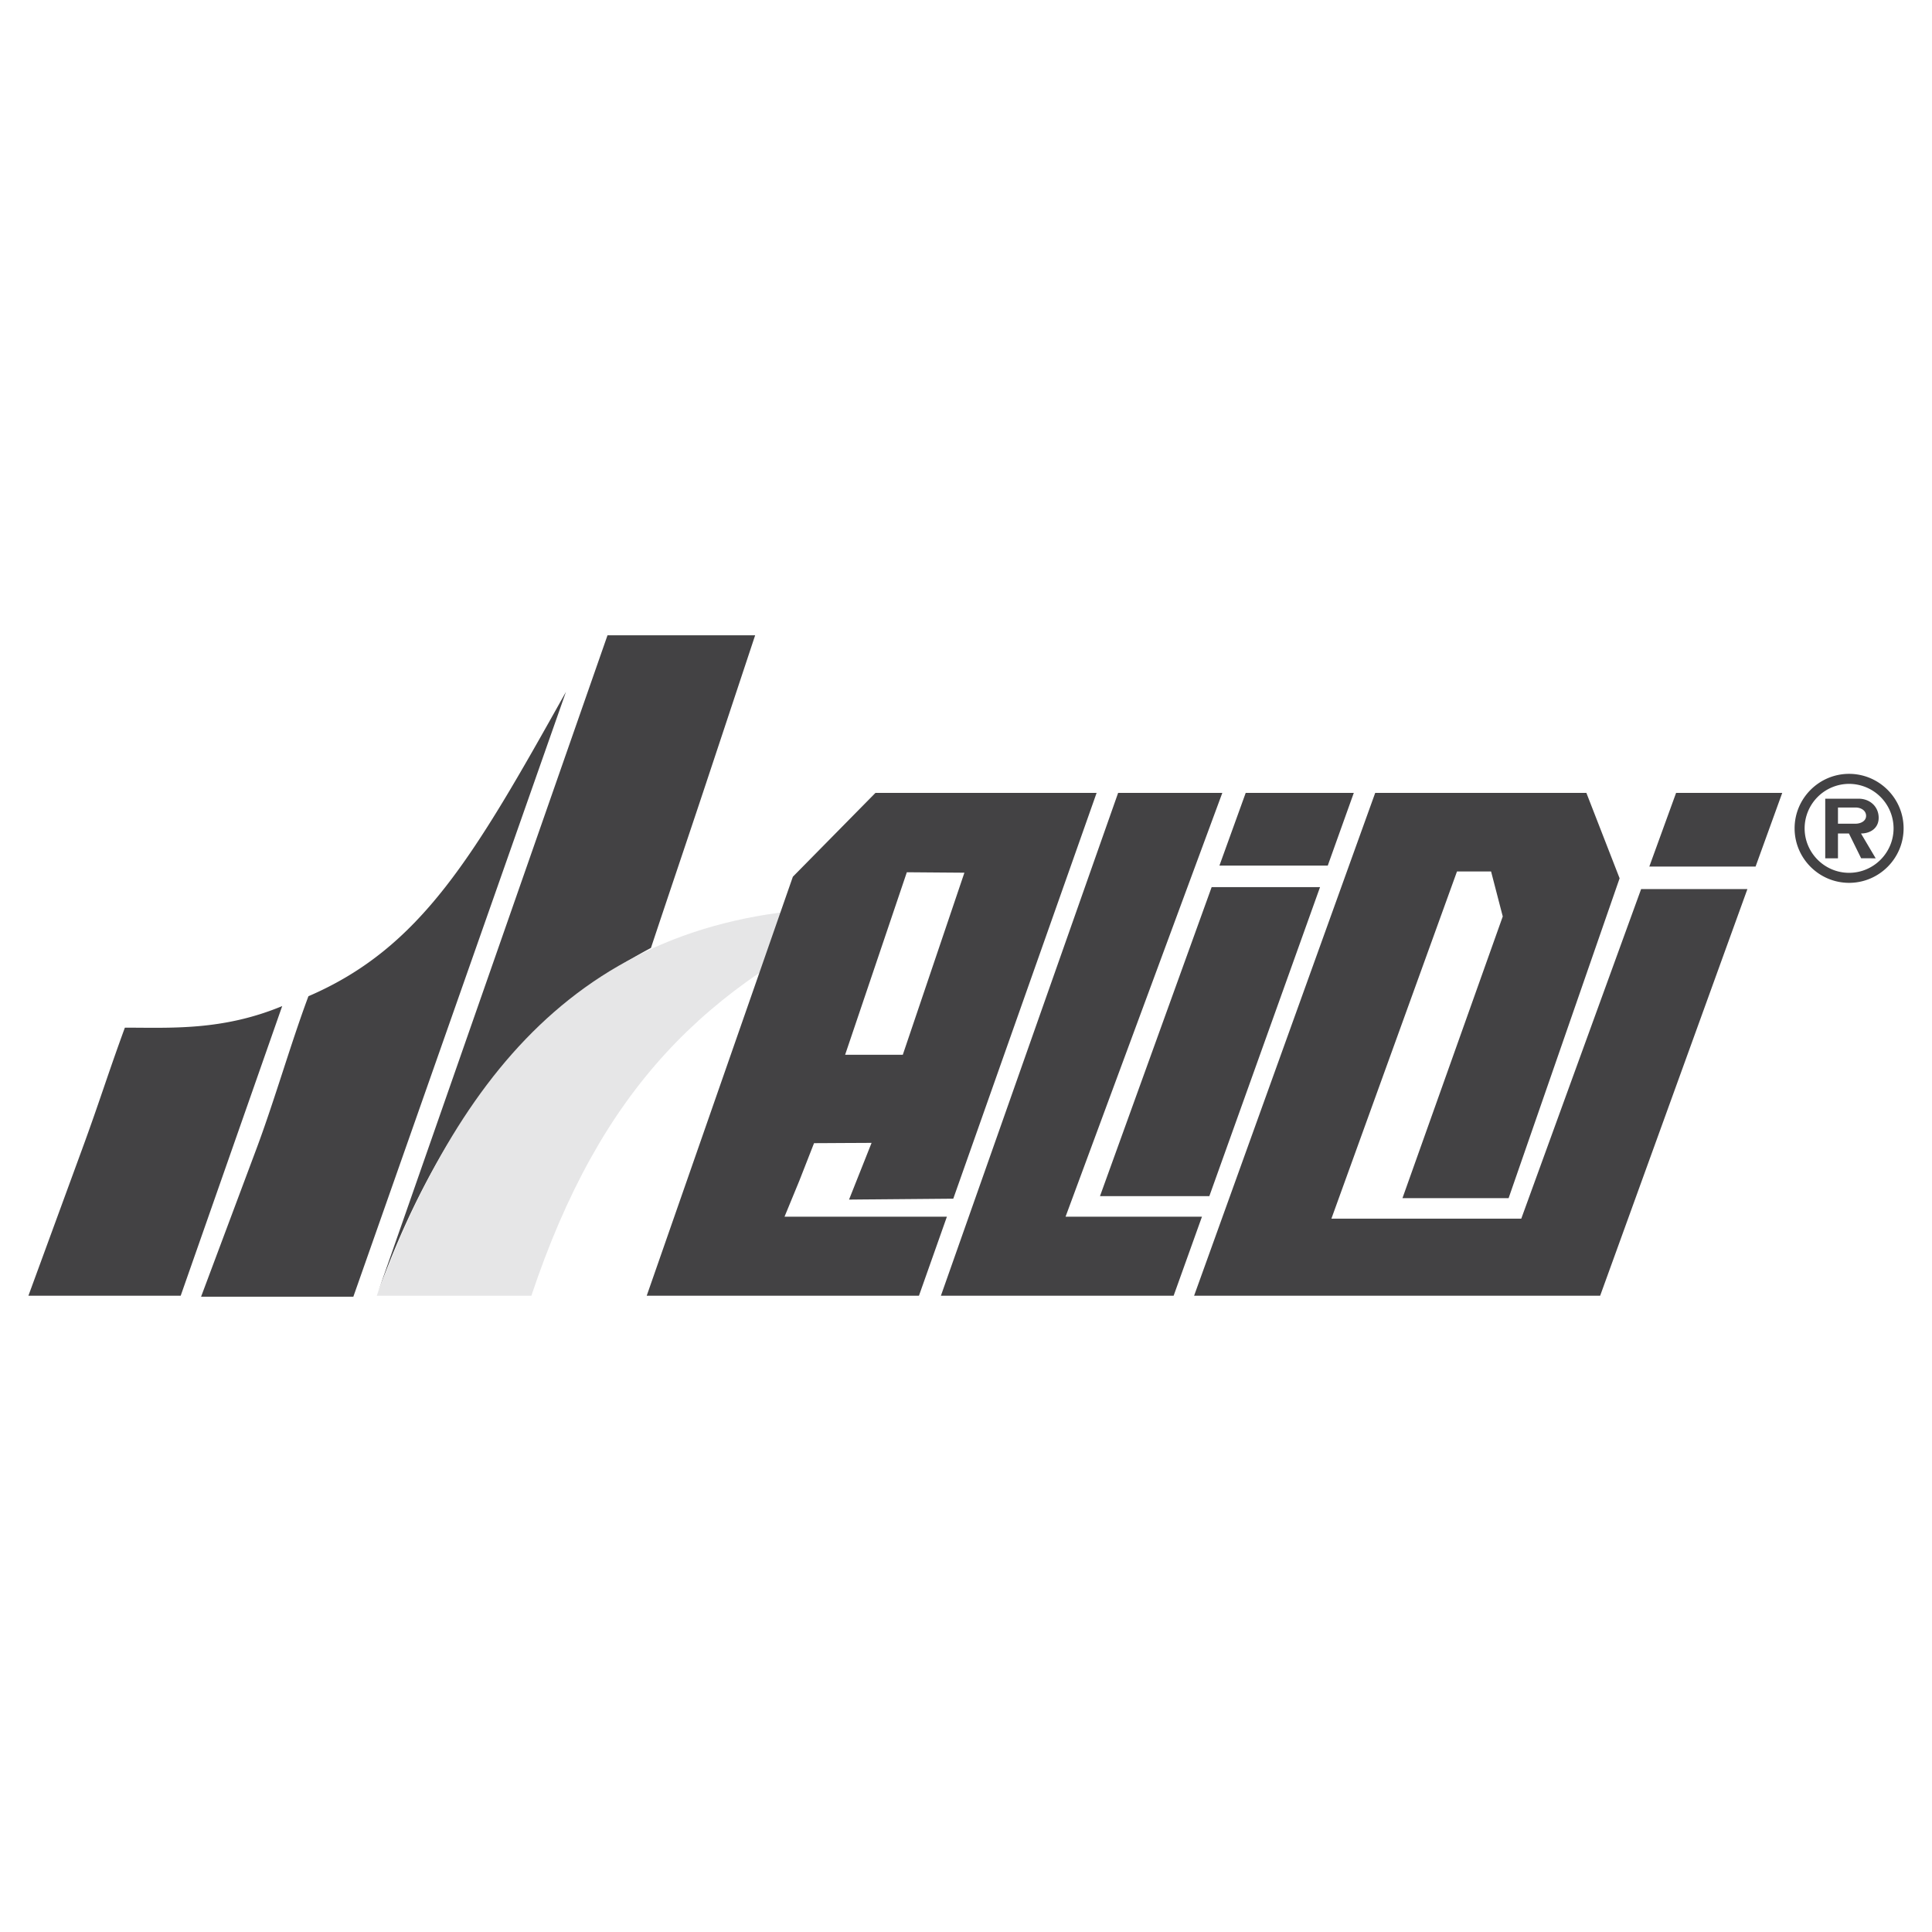
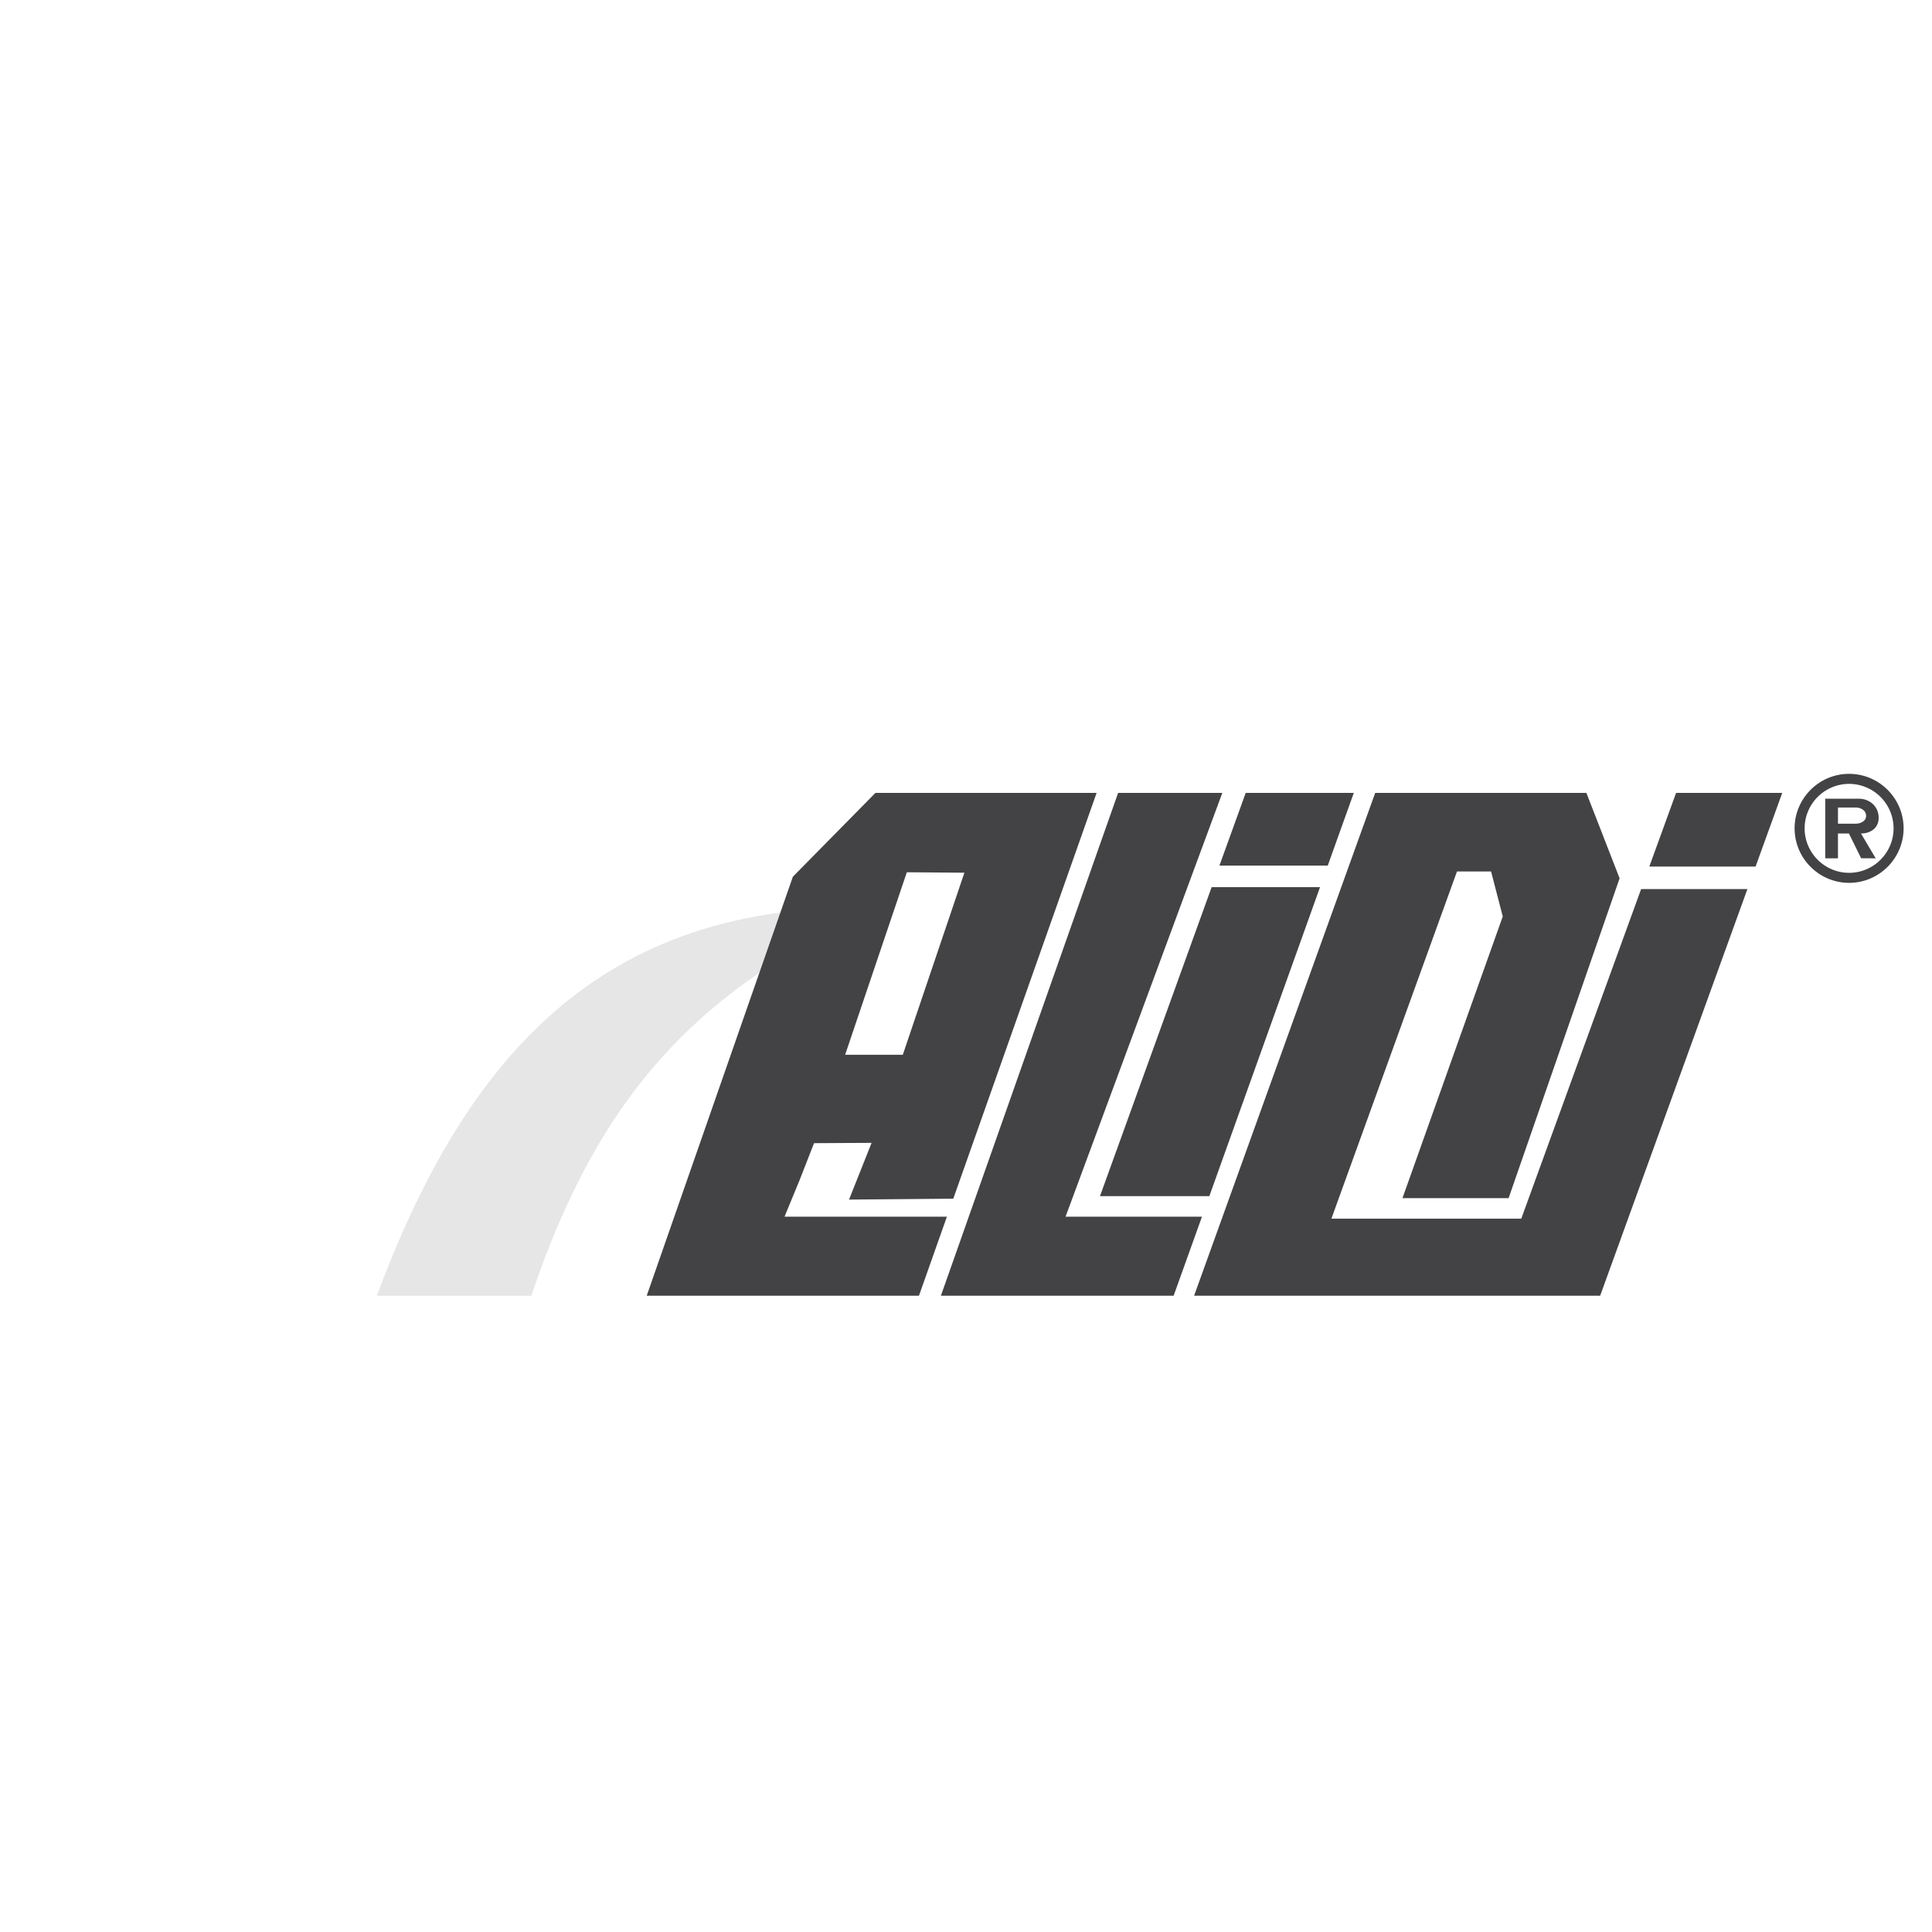
<svg xmlns="http://www.w3.org/2000/svg" viewBox="0 0 192.756 192.756">
  <title>Alidi - SVG vector logo - www.oklogos.com</title>
  <g fill-rule="evenodd" clip-rule="evenodd">
    <path fill="#fff" d="M0 0h192.756v192.756H0V0z" />
-     <path d="M2.834 129.275h15.193l5.141-14.666 4.987-14.232c-5.969 2.475-11.106 2.152-15.696 2.152-1.72 4.697-2.495 7.291-4.249 12.078-1.774 4.84-3.565 9.733-5.376 14.668zM20.062 129.371h15.192c3.823-10.867 7.523-21.398 11.107-31.596 3.47-9.872 6.84-19.454 10.104-28.746-9.15 16.348-14.411 25.506-25.693 30.365-1.738 4.645-3.395 10.436-5.183 15.213a28600.28 28600.28 0 0 1-5.527 14.764zM60.61 63.385h14.731c-1.638 4.941-3.298 9.94-4.975 14.993-1.696 5.112-3.682 10.961-5.42 16.195-12.954 6.872-21.708 18.838-27.354 34.702 4.081-11.676 8.062-23.074 11.939-34.17 3.784-10.832 7.476-21.401 11.079-31.72z" fill="#434244" />
    <path d="M37.592 129.275h15.422c6.931-20.707 17.312-30.883 34.444-38.683-27.933-.804-41.218 15.551-49.866 38.683z" fill="#e6e6e7" />
    <path d="M185.137 80.565h-1.762v1.615h1.762c.463 0 1.043-.235 1.043-.781 0-.561-.551-.834-1.043-.834zm-3.032-.878h3.34c1.105 0 1.99.78 1.99 1.907 0 1.016-.807 1.563-1.764 1.563l1.467 2.477-1.453-.006-1.217-2.471h-1.094v2.477h-1.27v-5.947h.001zm2.379-2.48c2.994 0 5.438 2.442 5.438 5.437s-2.443 5.437-5.438 5.437-5.436-2.442-5.436-5.437 2.442-5.437 5.436-5.437zm0 1a4.447 4.447 0 0 1 4.438 4.437c0 2.443-1.994 4.437-4.438 4.437s-4.436-1.993-4.436-4.437a4.445 4.445 0 0 1 4.436-4.437zM119.135 129.275h40.512c3.018-8.328 6.041-16.676 9.068-25.033l5.625-15.54h-10.604l-11.959 32.885h-18.943l12.531-34.642h3.4l1.166 4.489-10.006 28.104h10.59l11.074-31.91-3.316-8.523h-21.068c-3.018 8.378-6.033 16.757-9.045 25.114-3.008 8.355-6.017 16.709-9.025 25.056zm-34.816-24.043h5.754l3.071-9.076 3.074-9.086-2.869-.022-2.874-.023-3.08 9.109-3.076 9.098zm90.835-18.774l2.66-7.352h-10.59l-2.672 7.352h10.602zM64.523 129.275h27.161l2.787-7.883h-16.2.023-.023l1.466-3.559 1.479-3.779c.953-.004 1.908-.01 2.864-.016.957-.004 1.917-.008 2.877-.014-.503 1.27-1.006 2.533-1.507 3.793l-.741 1.867a591.13 591.13 0 0 1 2.344-.021l8.056-.07 5.398-15.283c2.959-8.372 5.928-16.776 8.902-25.204H87.346l-8.243 8.367a36023.31 36023.31 0 0 1-5.871 16.833c-2.91 8.344-5.814 16.673-8.709 24.969zm29.351 0h23.219l2.826-7.883H106.31l8.383-22.656 7.258-19.63h-10.395c-2.979 8.454-5.945 16.877-8.898 25.251-2.937 8.338-5.868 16.651-8.784 24.918zm26.782-9.937l5.365-14.977c1.889-5.266 3.781-10.552 5.68-15.854h-10.814l-3.725 10.311-7.416 20.52h10.91zm11.815-32.978c.863-2.415 1.73-4.833 2.598-7.254h-10.785c-.857 2.375-1.732 4.793-2.621 7.254h10.808z" fill="#434244" />
  </g>
</svg>